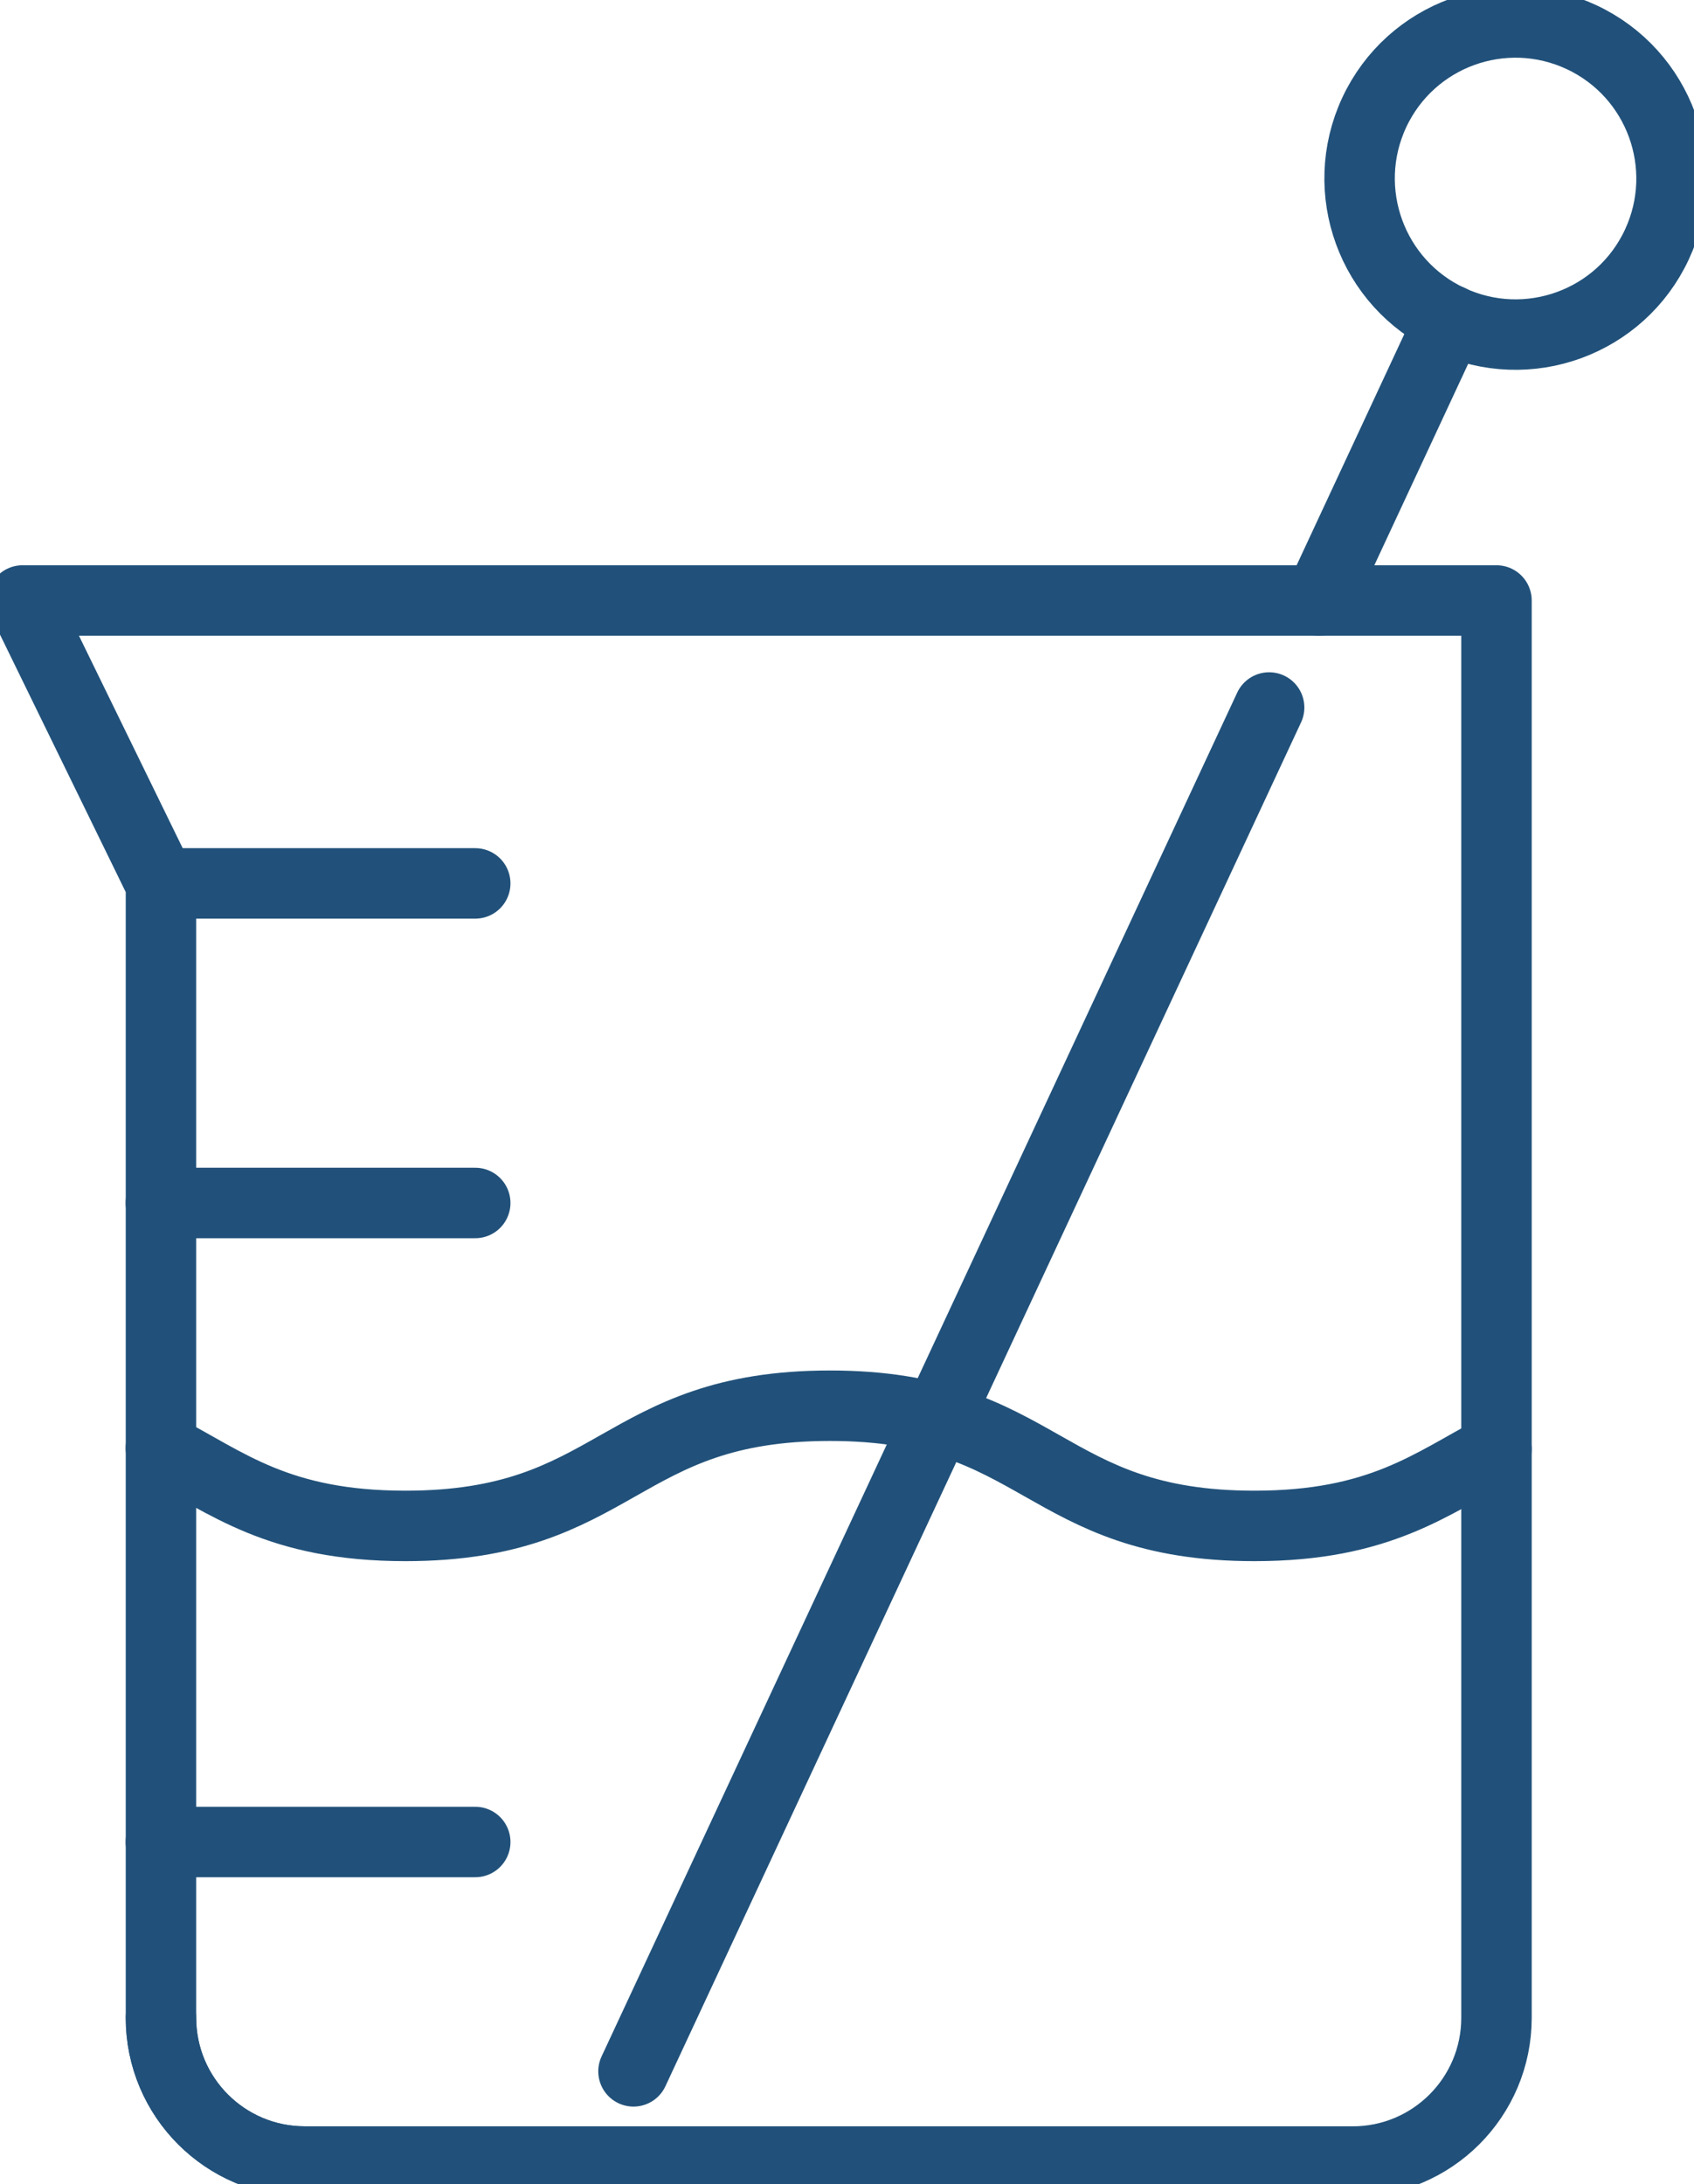
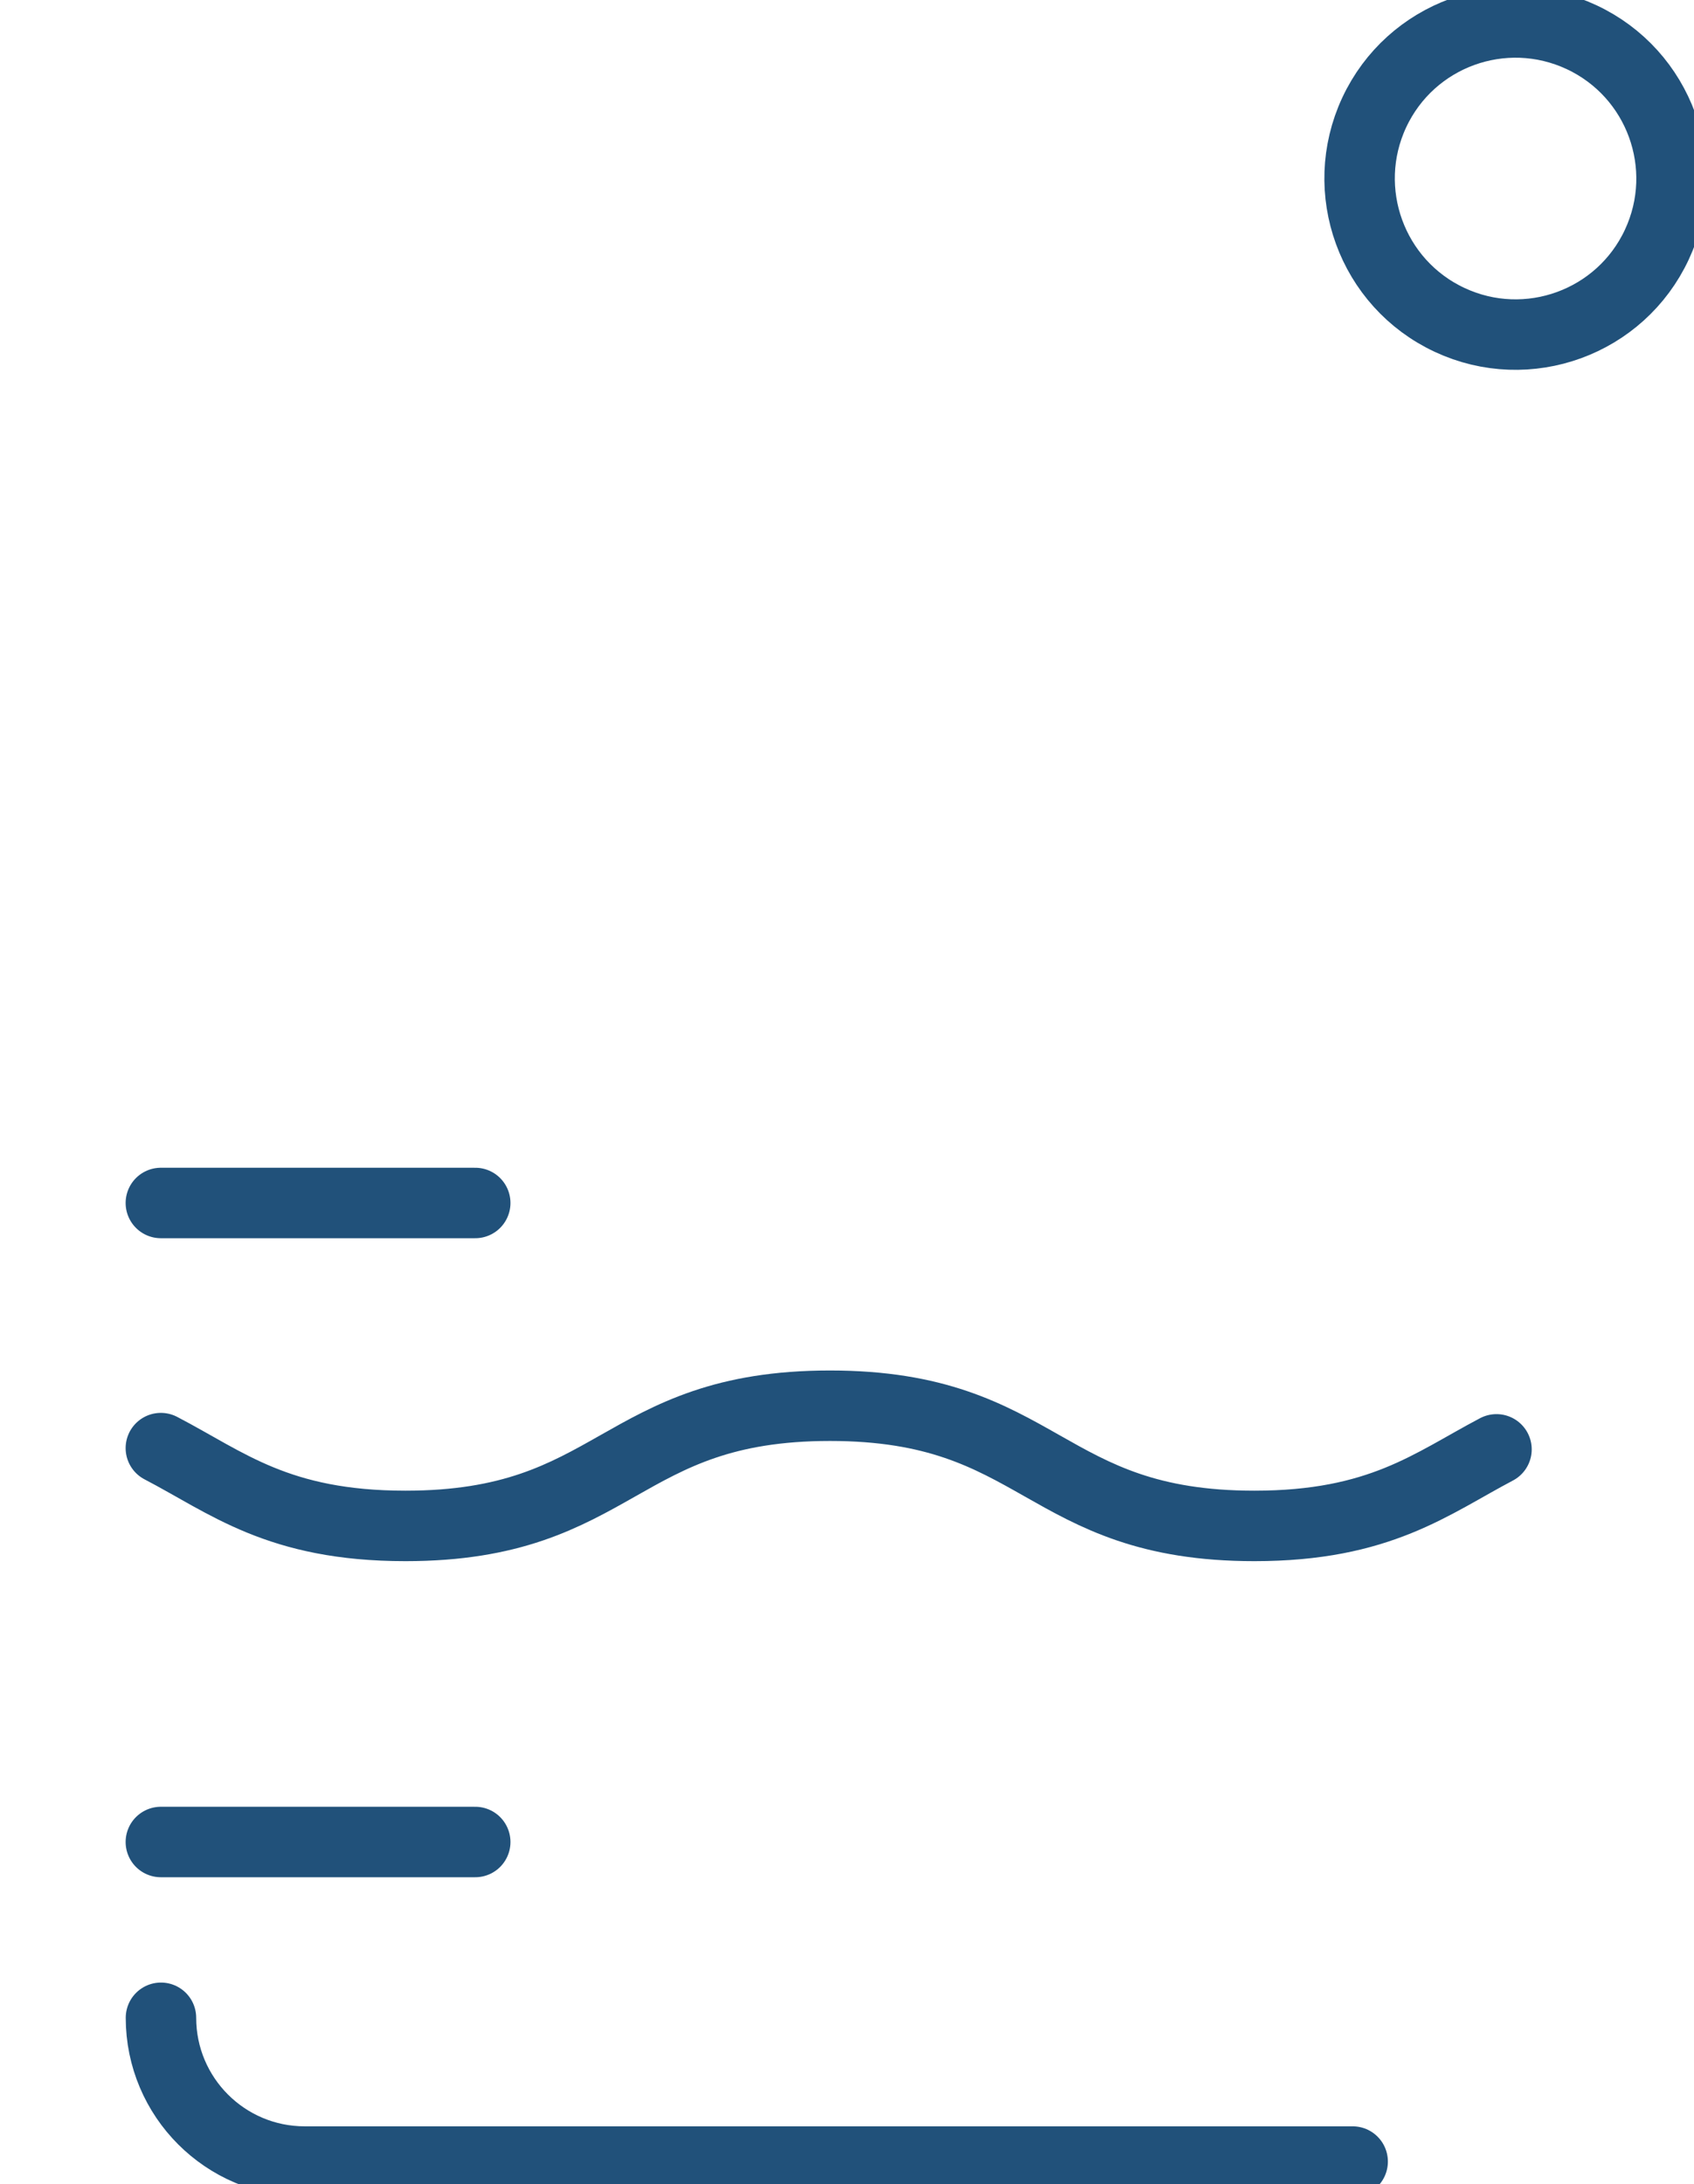
<svg xmlns="http://www.w3.org/2000/svg" version="1.1" fill="none" width="200.376" height="258.258" viewBox="0 0 200.376 258.258">
  <defs id="defs1" />
  <g id="g1" transform="translate(-2892.693,-202.342)">
-     <path id="path277" d="m 2895.36,273.347 16.373,33.52 v 134.067 c 0,9.387 7.613,17 17,17 h 123.96 c 9.4,0 17.013,-7.613 17.013,-17 V 273.347 Z" stroke="#21517A" style="fill:none;stroke-width:8.333;stroke-linecap:round;stroke-linejoin:round;stroke-miterlimit:10;stroke-dasharray:none;stroke-opacity:1" />
    <path id="path278" d="m 2911.733,440.933 c 0,9.387 7.613,17 17,17 h 123.96" stroke="#21517A" style="fill:none;stroke-width:8.333;stroke-linecap:round;stroke-linejoin:round;stroke-miterlimit:10;stroke-dasharray:none;stroke-opacity:1" />
    <path id="path279" d="m 2911.72,373.573 c 7.84,4.08 13.853,9.2 28.933,9.2 25.12,0 25.12,-14.213 50.213,-14.213 25.093,0 25.093,14.213 50.2,14.213 14.853,0 20.92,-4.987 28.64,-9.053" stroke="#21517A" style="fill:none;stroke-width:8.333;stroke-linecap:round;stroke-linejoin:round;stroke-miterlimit:10;stroke-dasharray:none;stroke-opacity:1" />
-     <path id="path280" d="m 2911.72,306.8 h 37.187" stroke="#21517A" style="fill:none;stroke-width:8.333;stroke-linecap:round;stroke-linejoin:round;stroke-miterlimit:10;stroke-dasharray:none;stroke-opacity:1" />
    <path id="path281" d="m 2911.72,344.587 h 37.187" stroke="#21517A" style="fill:none;stroke-width:8.333;stroke-linecap:round;stroke-linejoin:round;stroke-miterlimit:10;stroke-dasharray:none;stroke-opacity:1" />
    <path id="path282" d="m 2911.72,420.147 h 37.187" stroke="#21517A" style="fill:none;stroke-width:8.333;stroke-linecap:round;stroke-linejoin:round;stroke-miterlimit:10;stroke-dasharray:none;stroke-opacity:1" />
    <path id="path283" d="m 3055.24,215.653 c -4.293,9.227 -0.307,20.213 8.933,24.52 9.227,4.307 20.213,0.307 24.507,-8.92 4.307,-9.24 0.307,-20.213 -8.92,-24.52 -9.24,-4.307 -20.213,-0.32 -24.52,8.92 z" stroke="#21517A" style="fill:none;stroke-width:8.333;stroke-linecap:round;stroke-linejoin:round;stroke-miterlimit:10;stroke-dasharray:none;stroke-opacity:1" />
-     <path id="path284" d="m 3048.72,273.347 5.213,-11.187 10.253,-22" stroke="#21517A" style="fill:none;stroke-width:8.333;stroke-linecap:round;stroke-linejoin:round;stroke-miterlimit:10;stroke-dasharray:none;stroke-opacity:1" />
-     <path id="path285" d="m 3042.813,286 -75.187,161.267" stroke="#21517A" style="fill:none;stroke-width:8.333;stroke-linecap:round;stroke-linejoin:round;stroke-miterlimit:10;stroke-dasharray:none;stroke-opacity:1" />
  </g>
</svg>